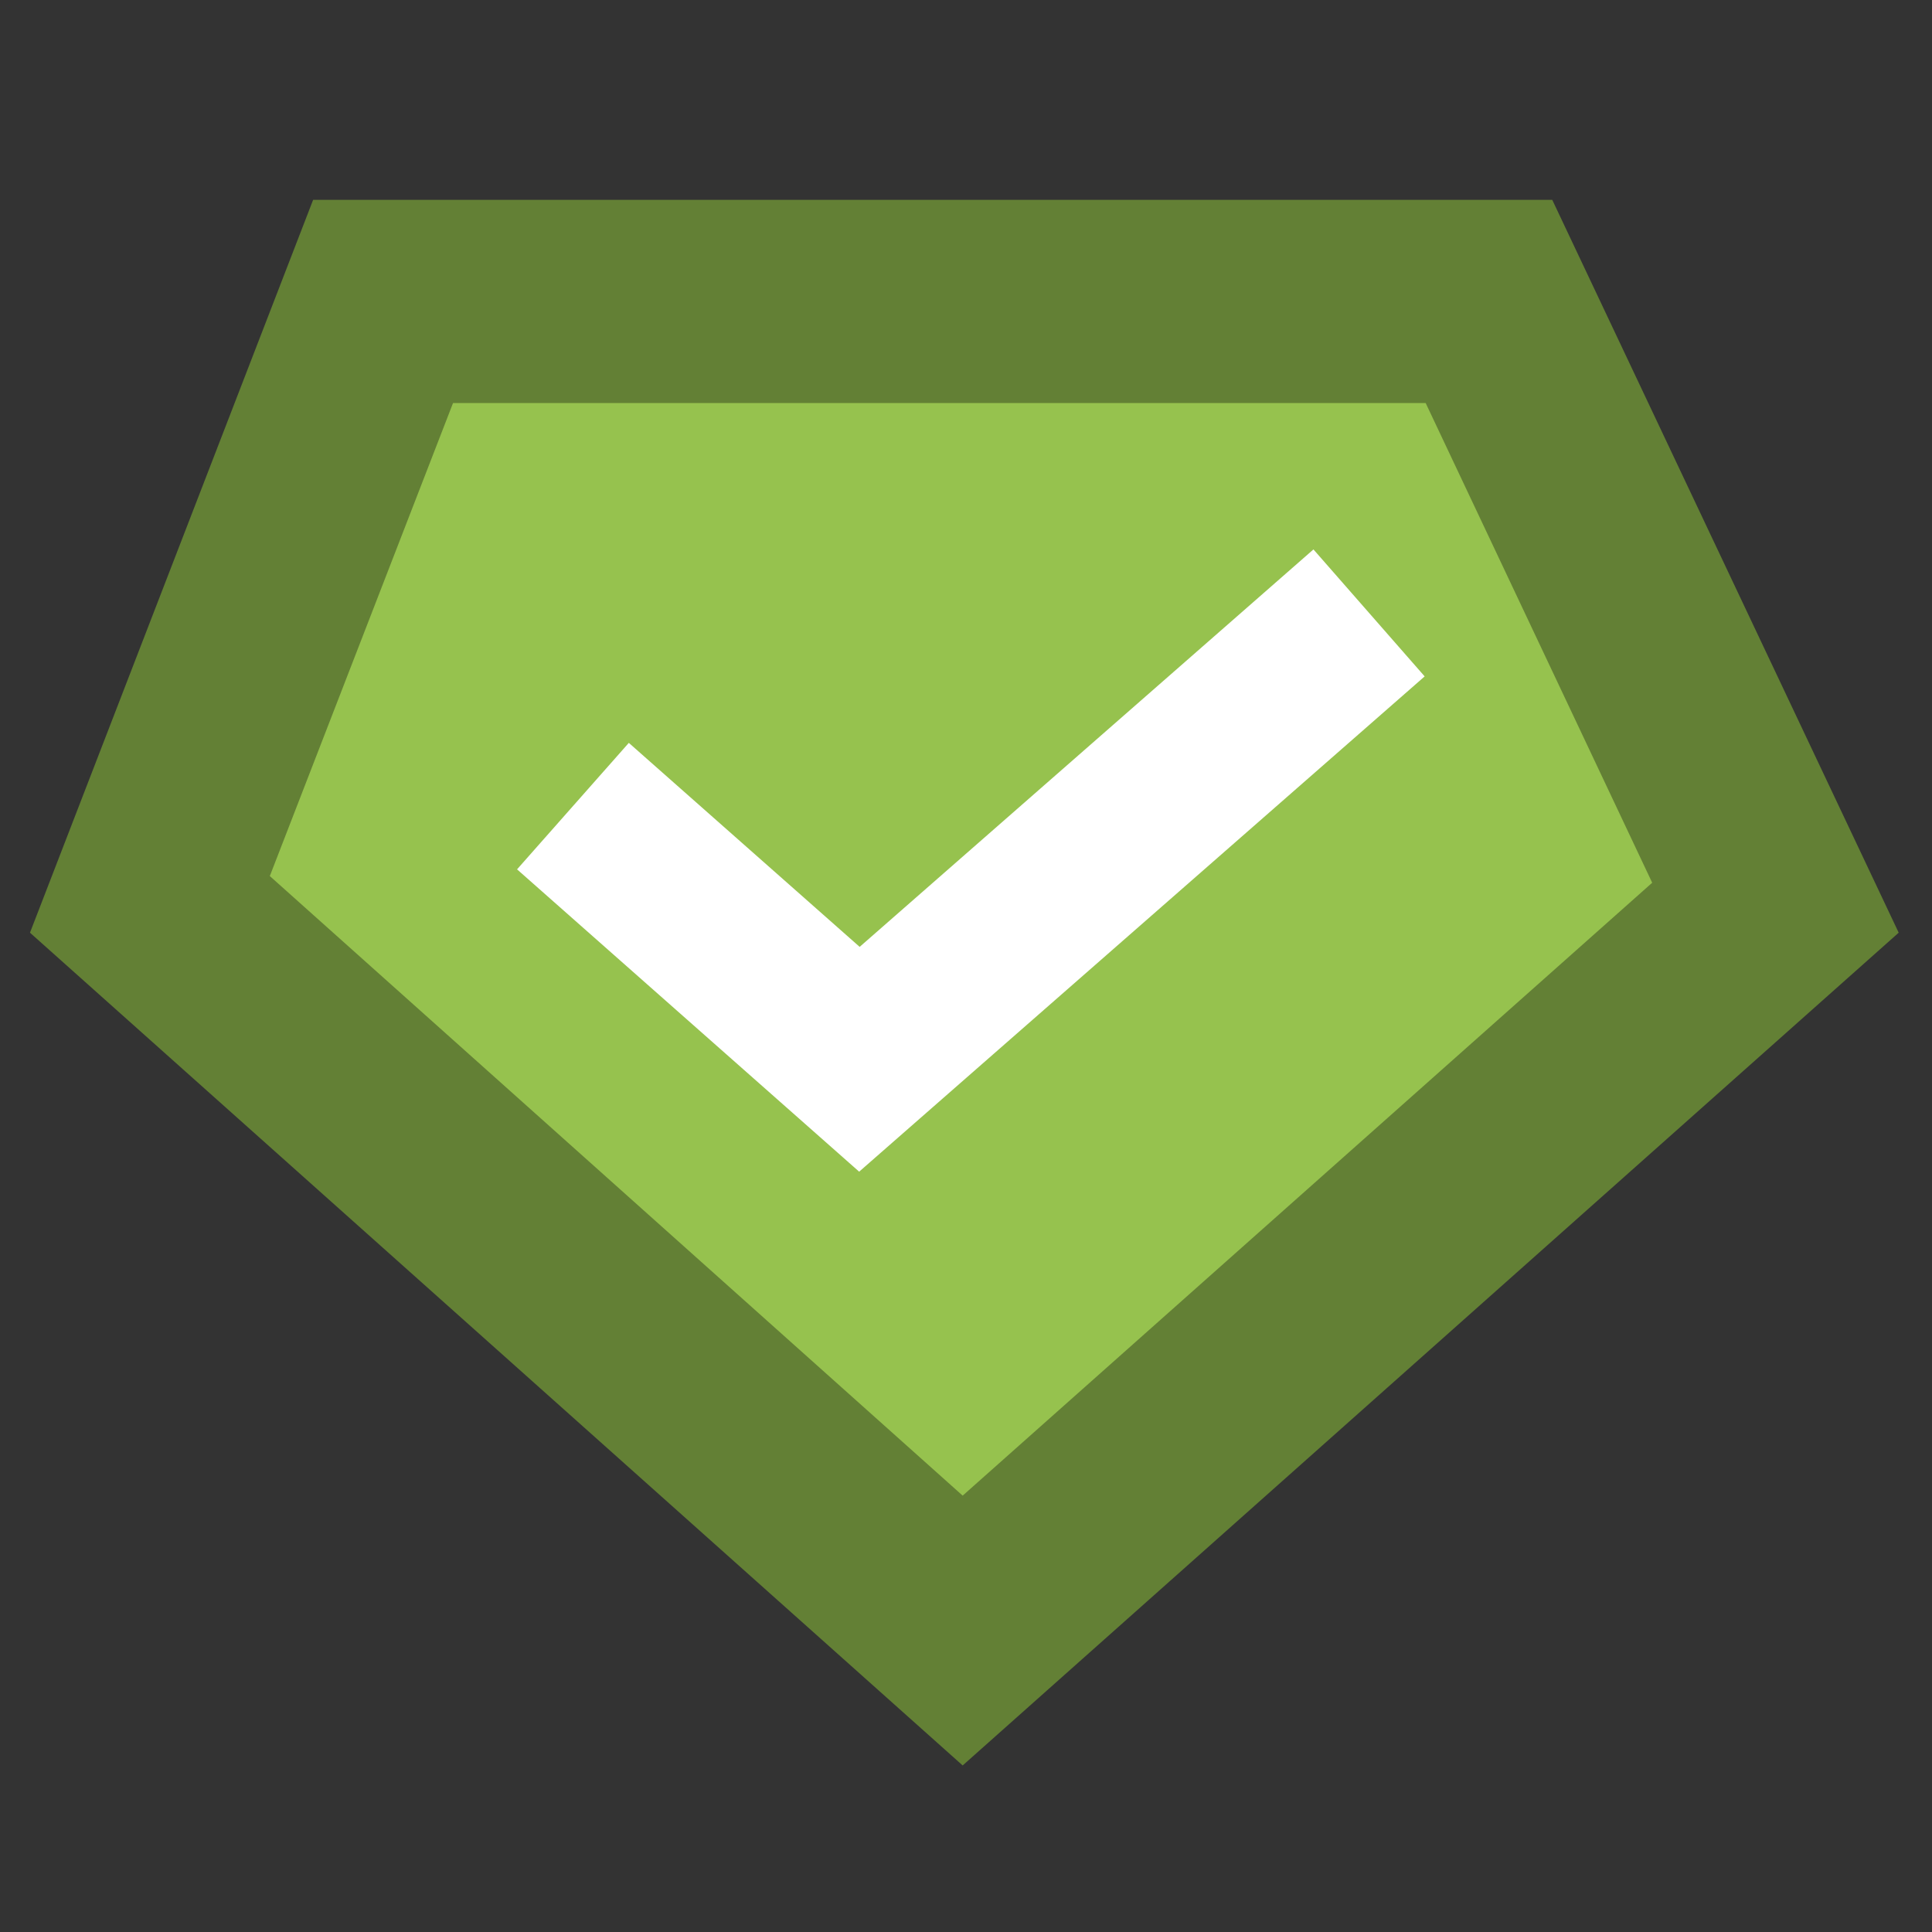
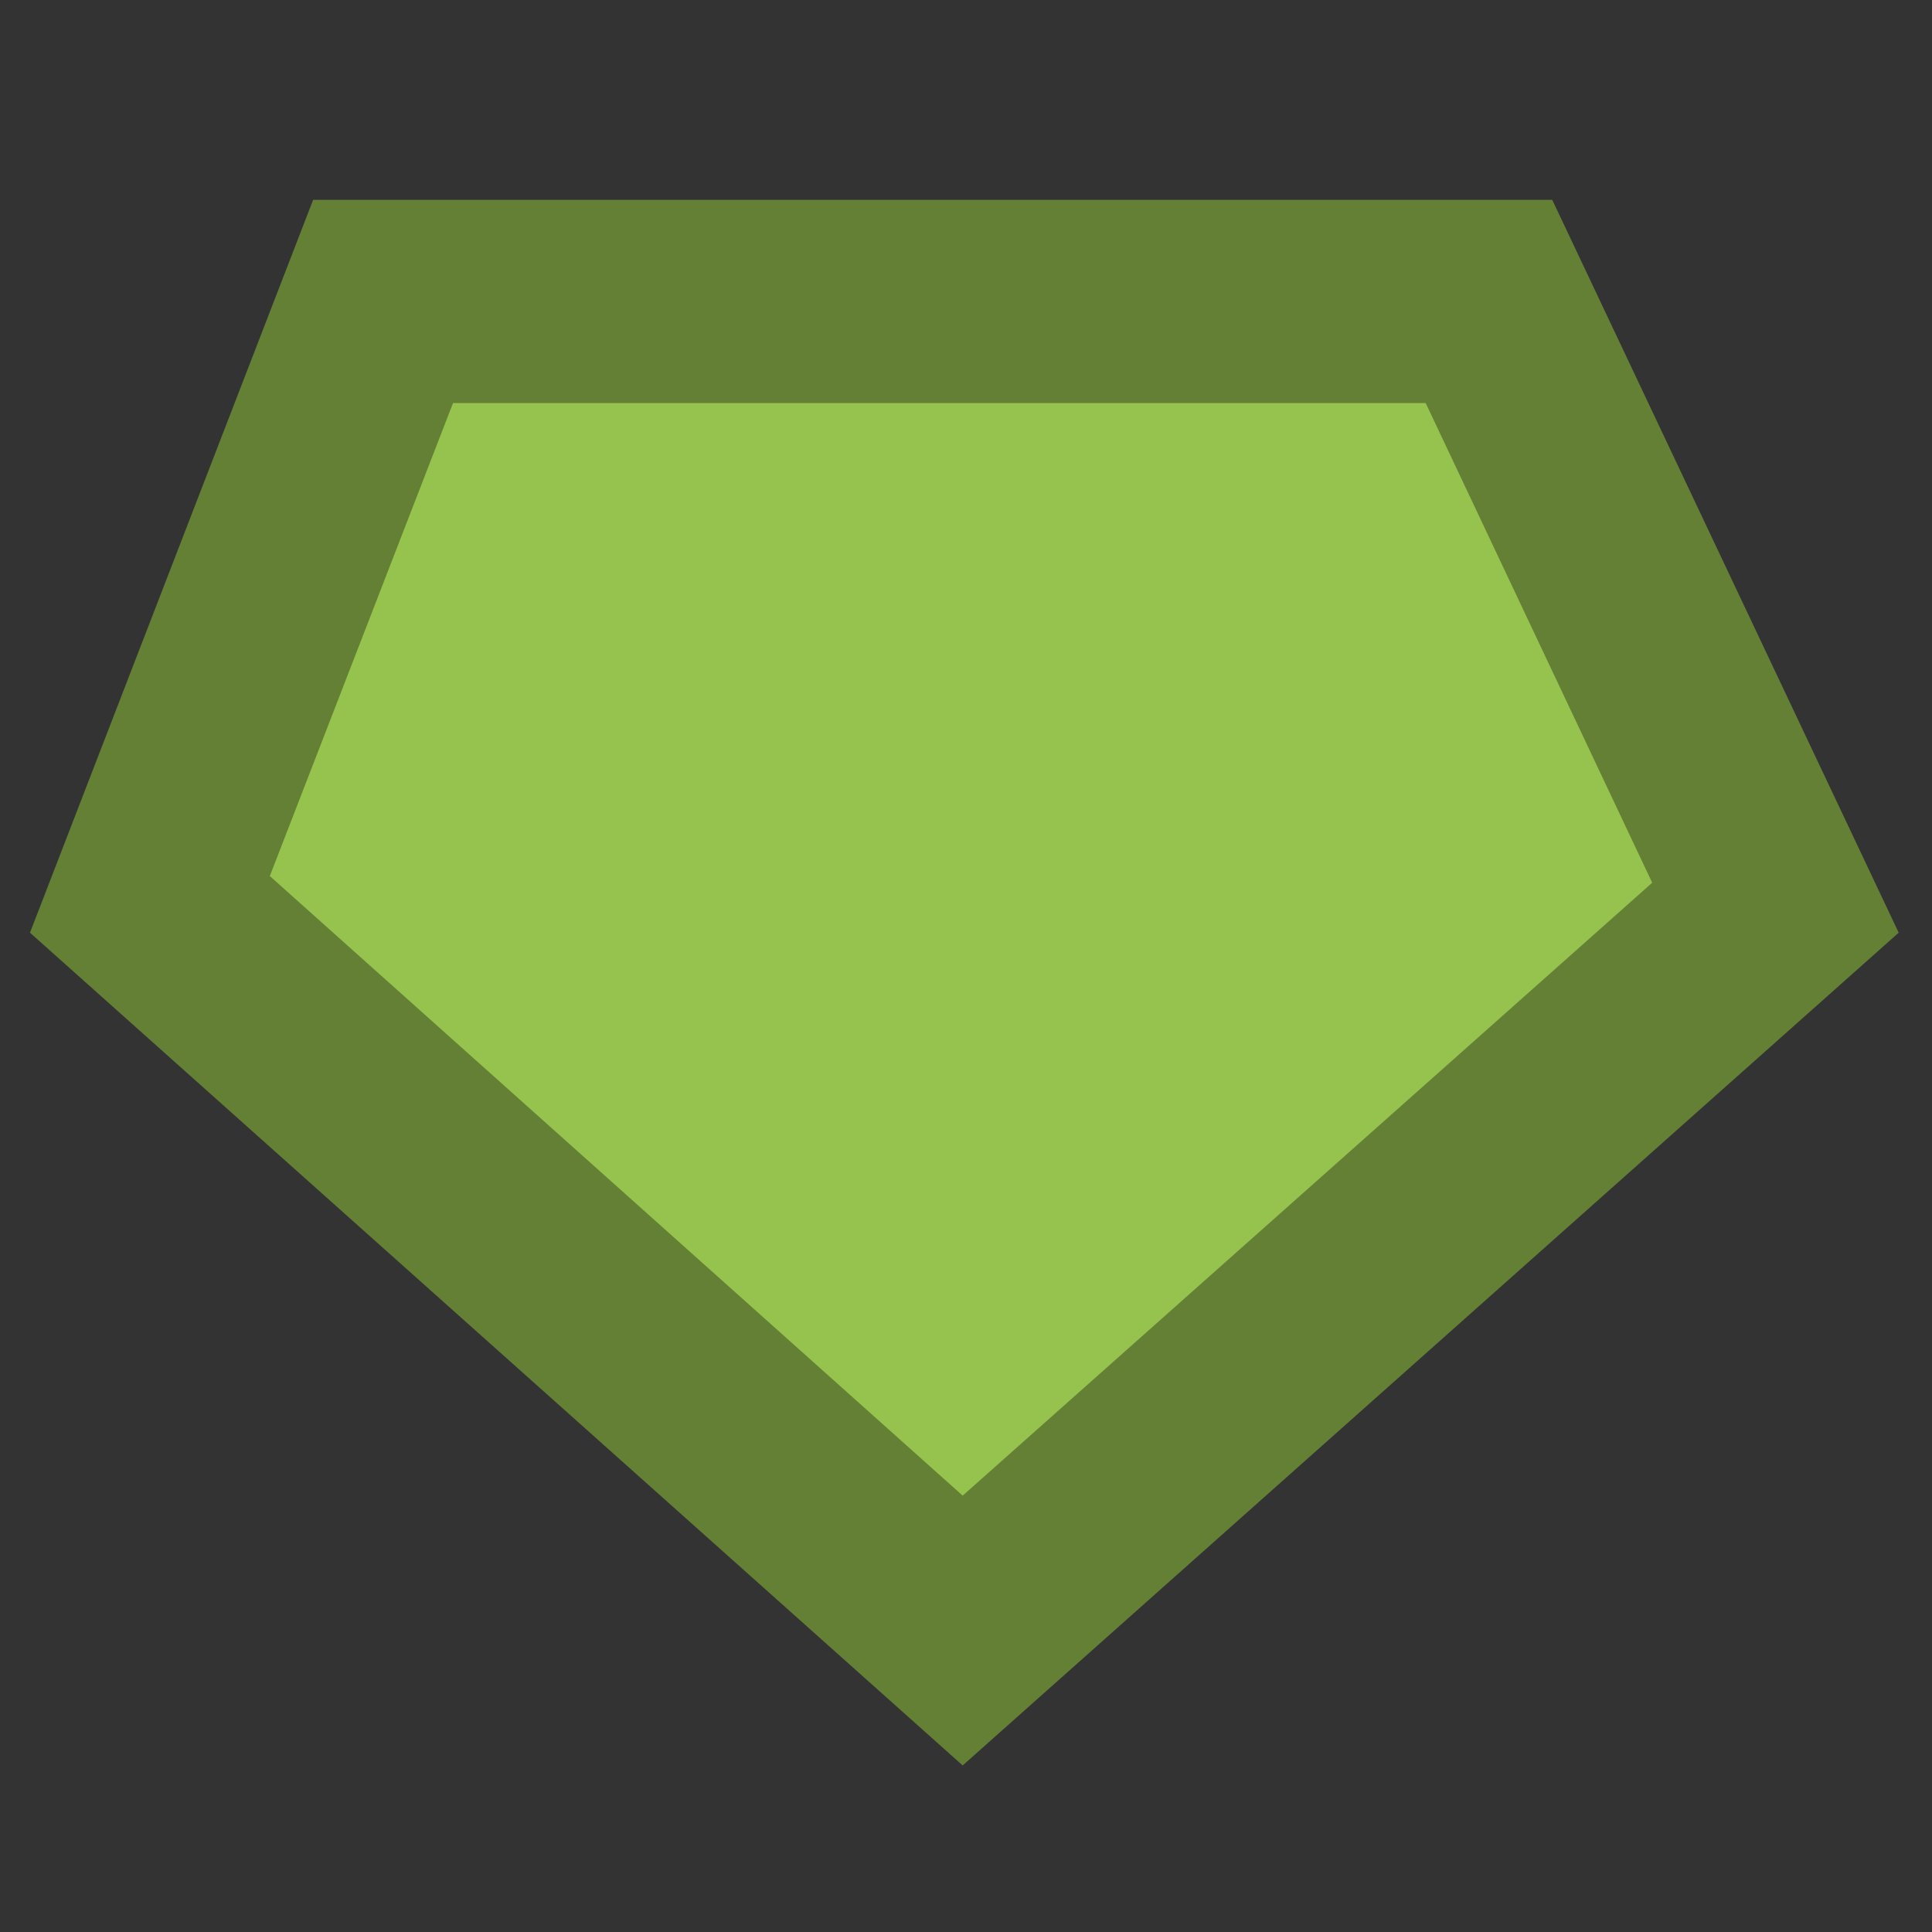
<svg xmlns="http://www.w3.org/2000/svg" version="1.1" id="Capa_1" x="0px" y="0px" viewBox="0 0 58 58" style="enable-background:new 0 0 58 58;" xml:space="preserve">
  <rect x="0" y="0" width="58" height="58" fill="#333333" stroke="none" />
  <style type="text/css">
	.st0{fill:#638035;}
	.st1{fill:#96C24E;}
	.st2{fill:none;stroke:#FFFFFF;stroke-width:5.067;stroke-miterlimit:10;}
</style>
  <polygon class="st0" points="9.4,6 46.6,6 57,28 28.9,53 0.9,28 " />
  <g>
    <polygon class="st1" points="8.1,26.3 13.6,12.1 42.8,12.1 49.6,26.5 28.9,44.9  " />
  </g>
-   <polyline class="st2" points="17.2,24.2 25.8,31.8 41.1,18.4 " />
</svg>